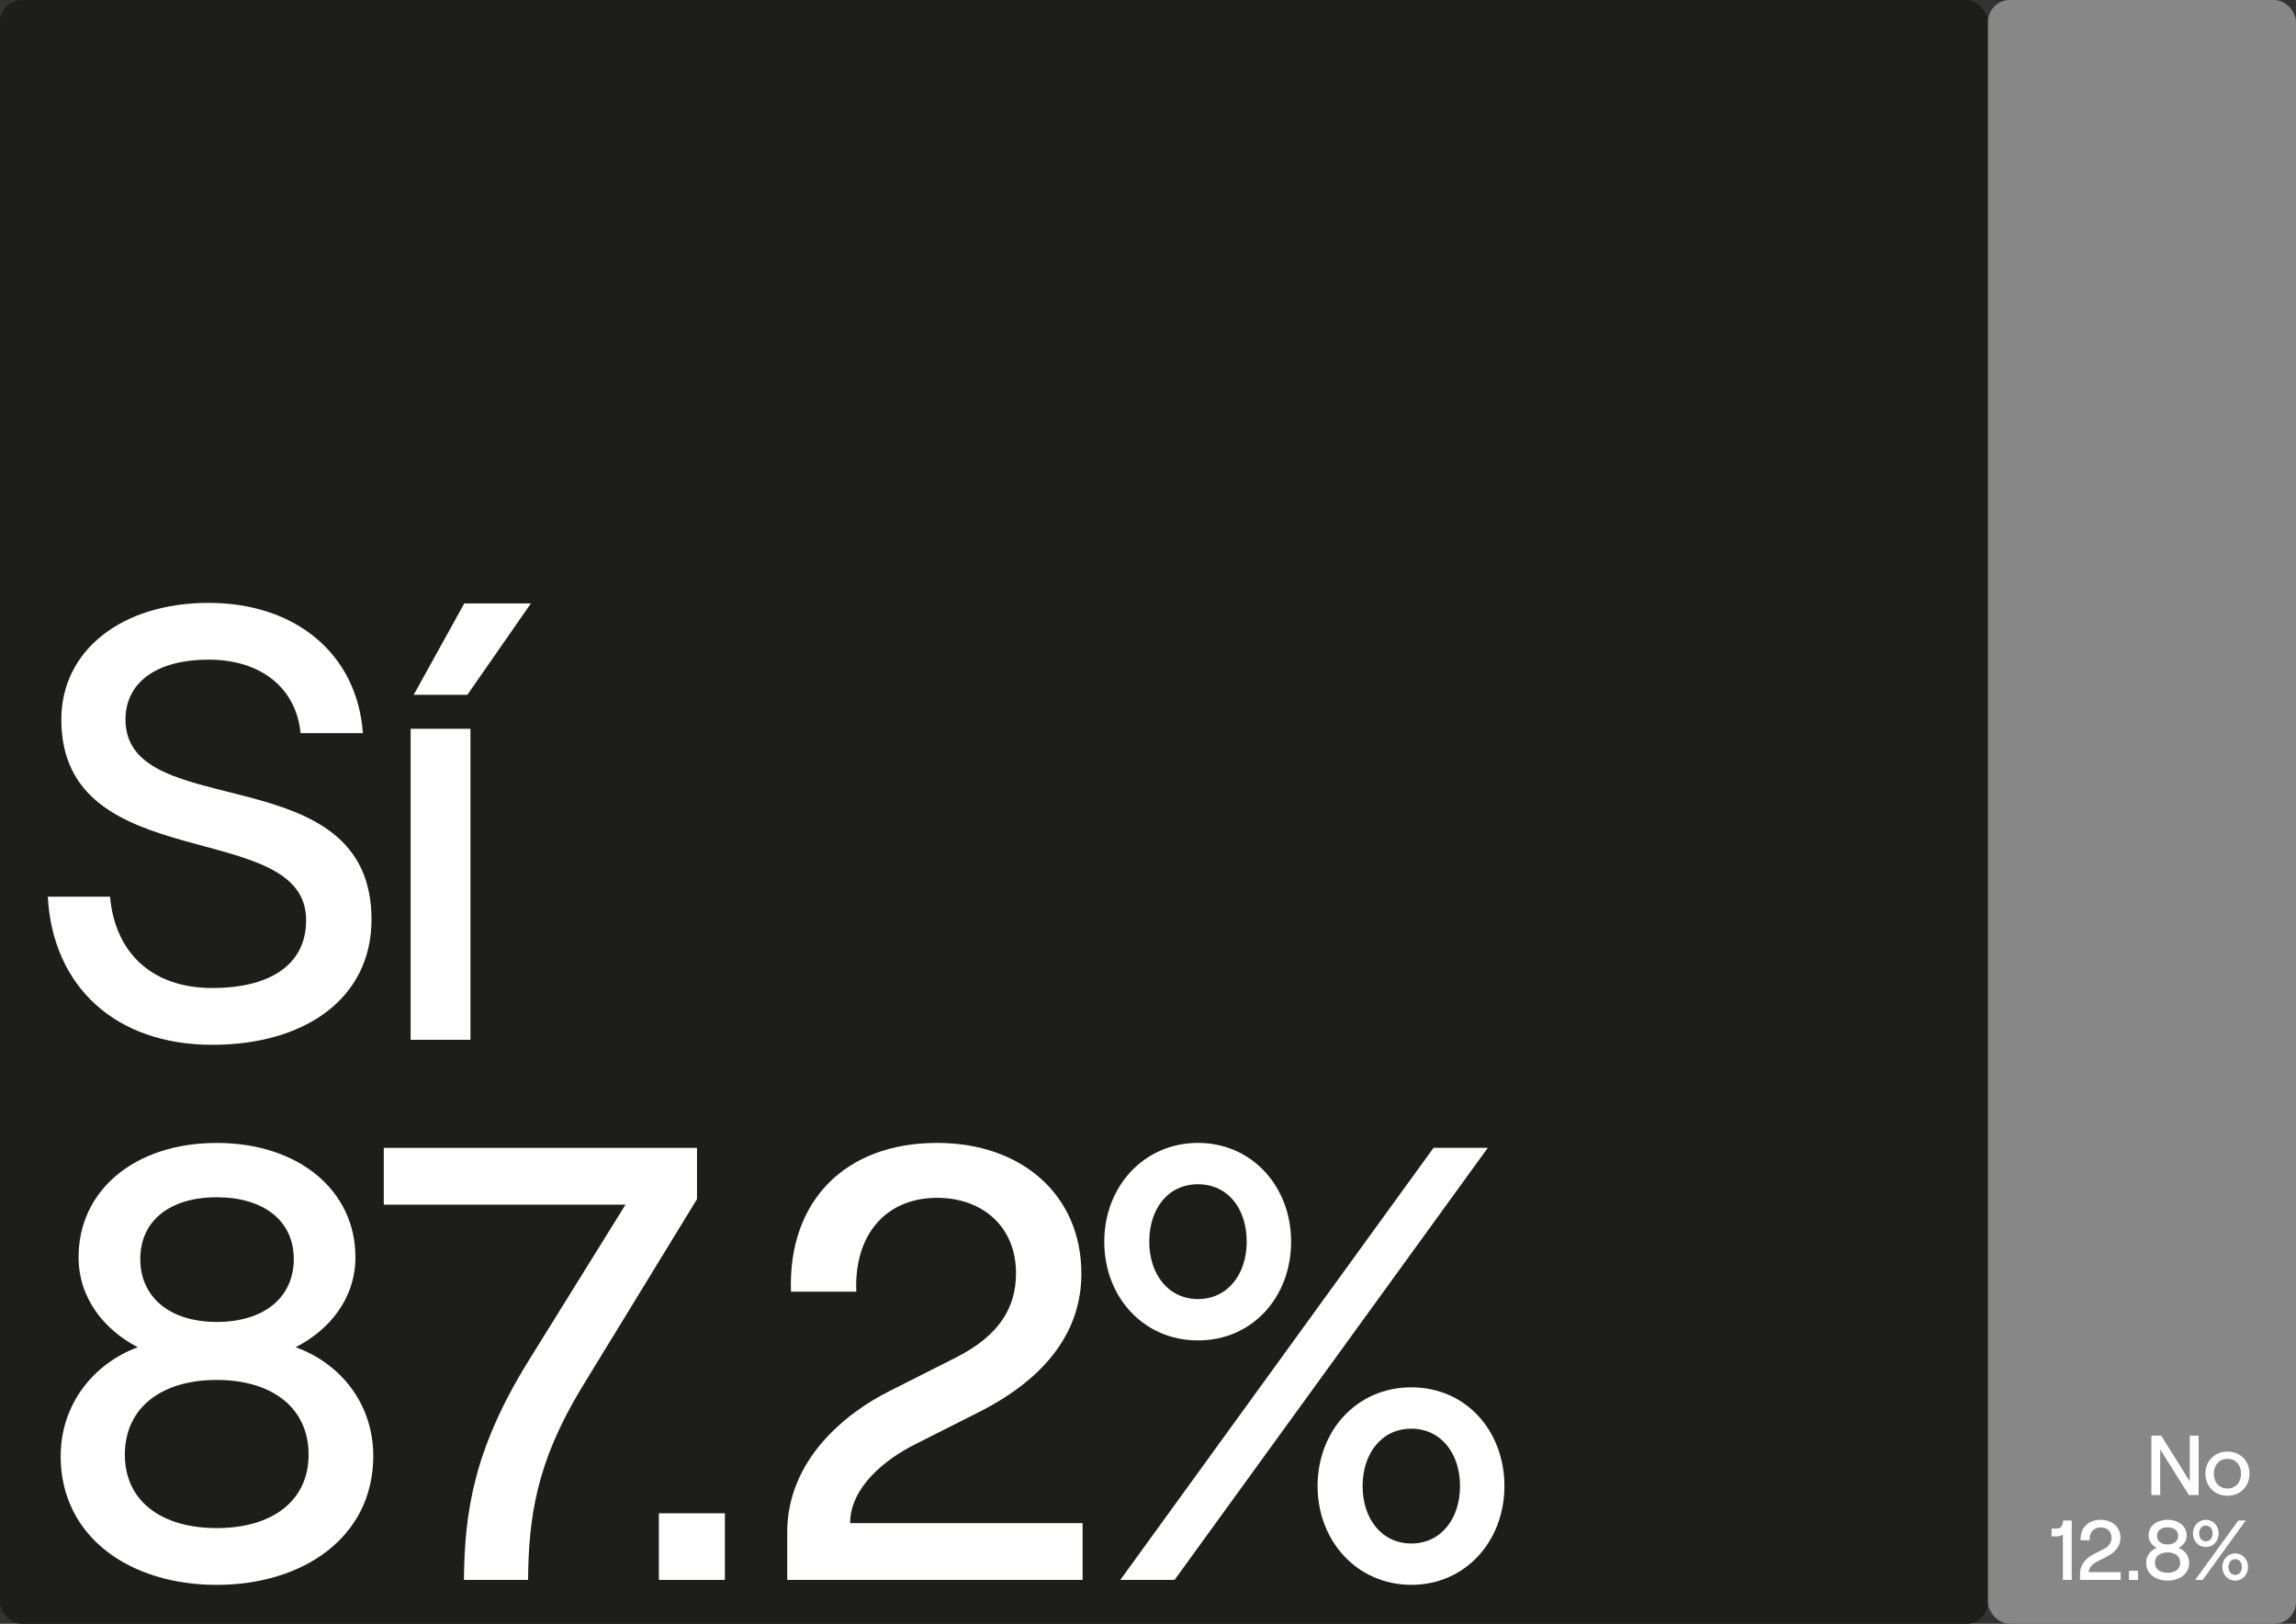
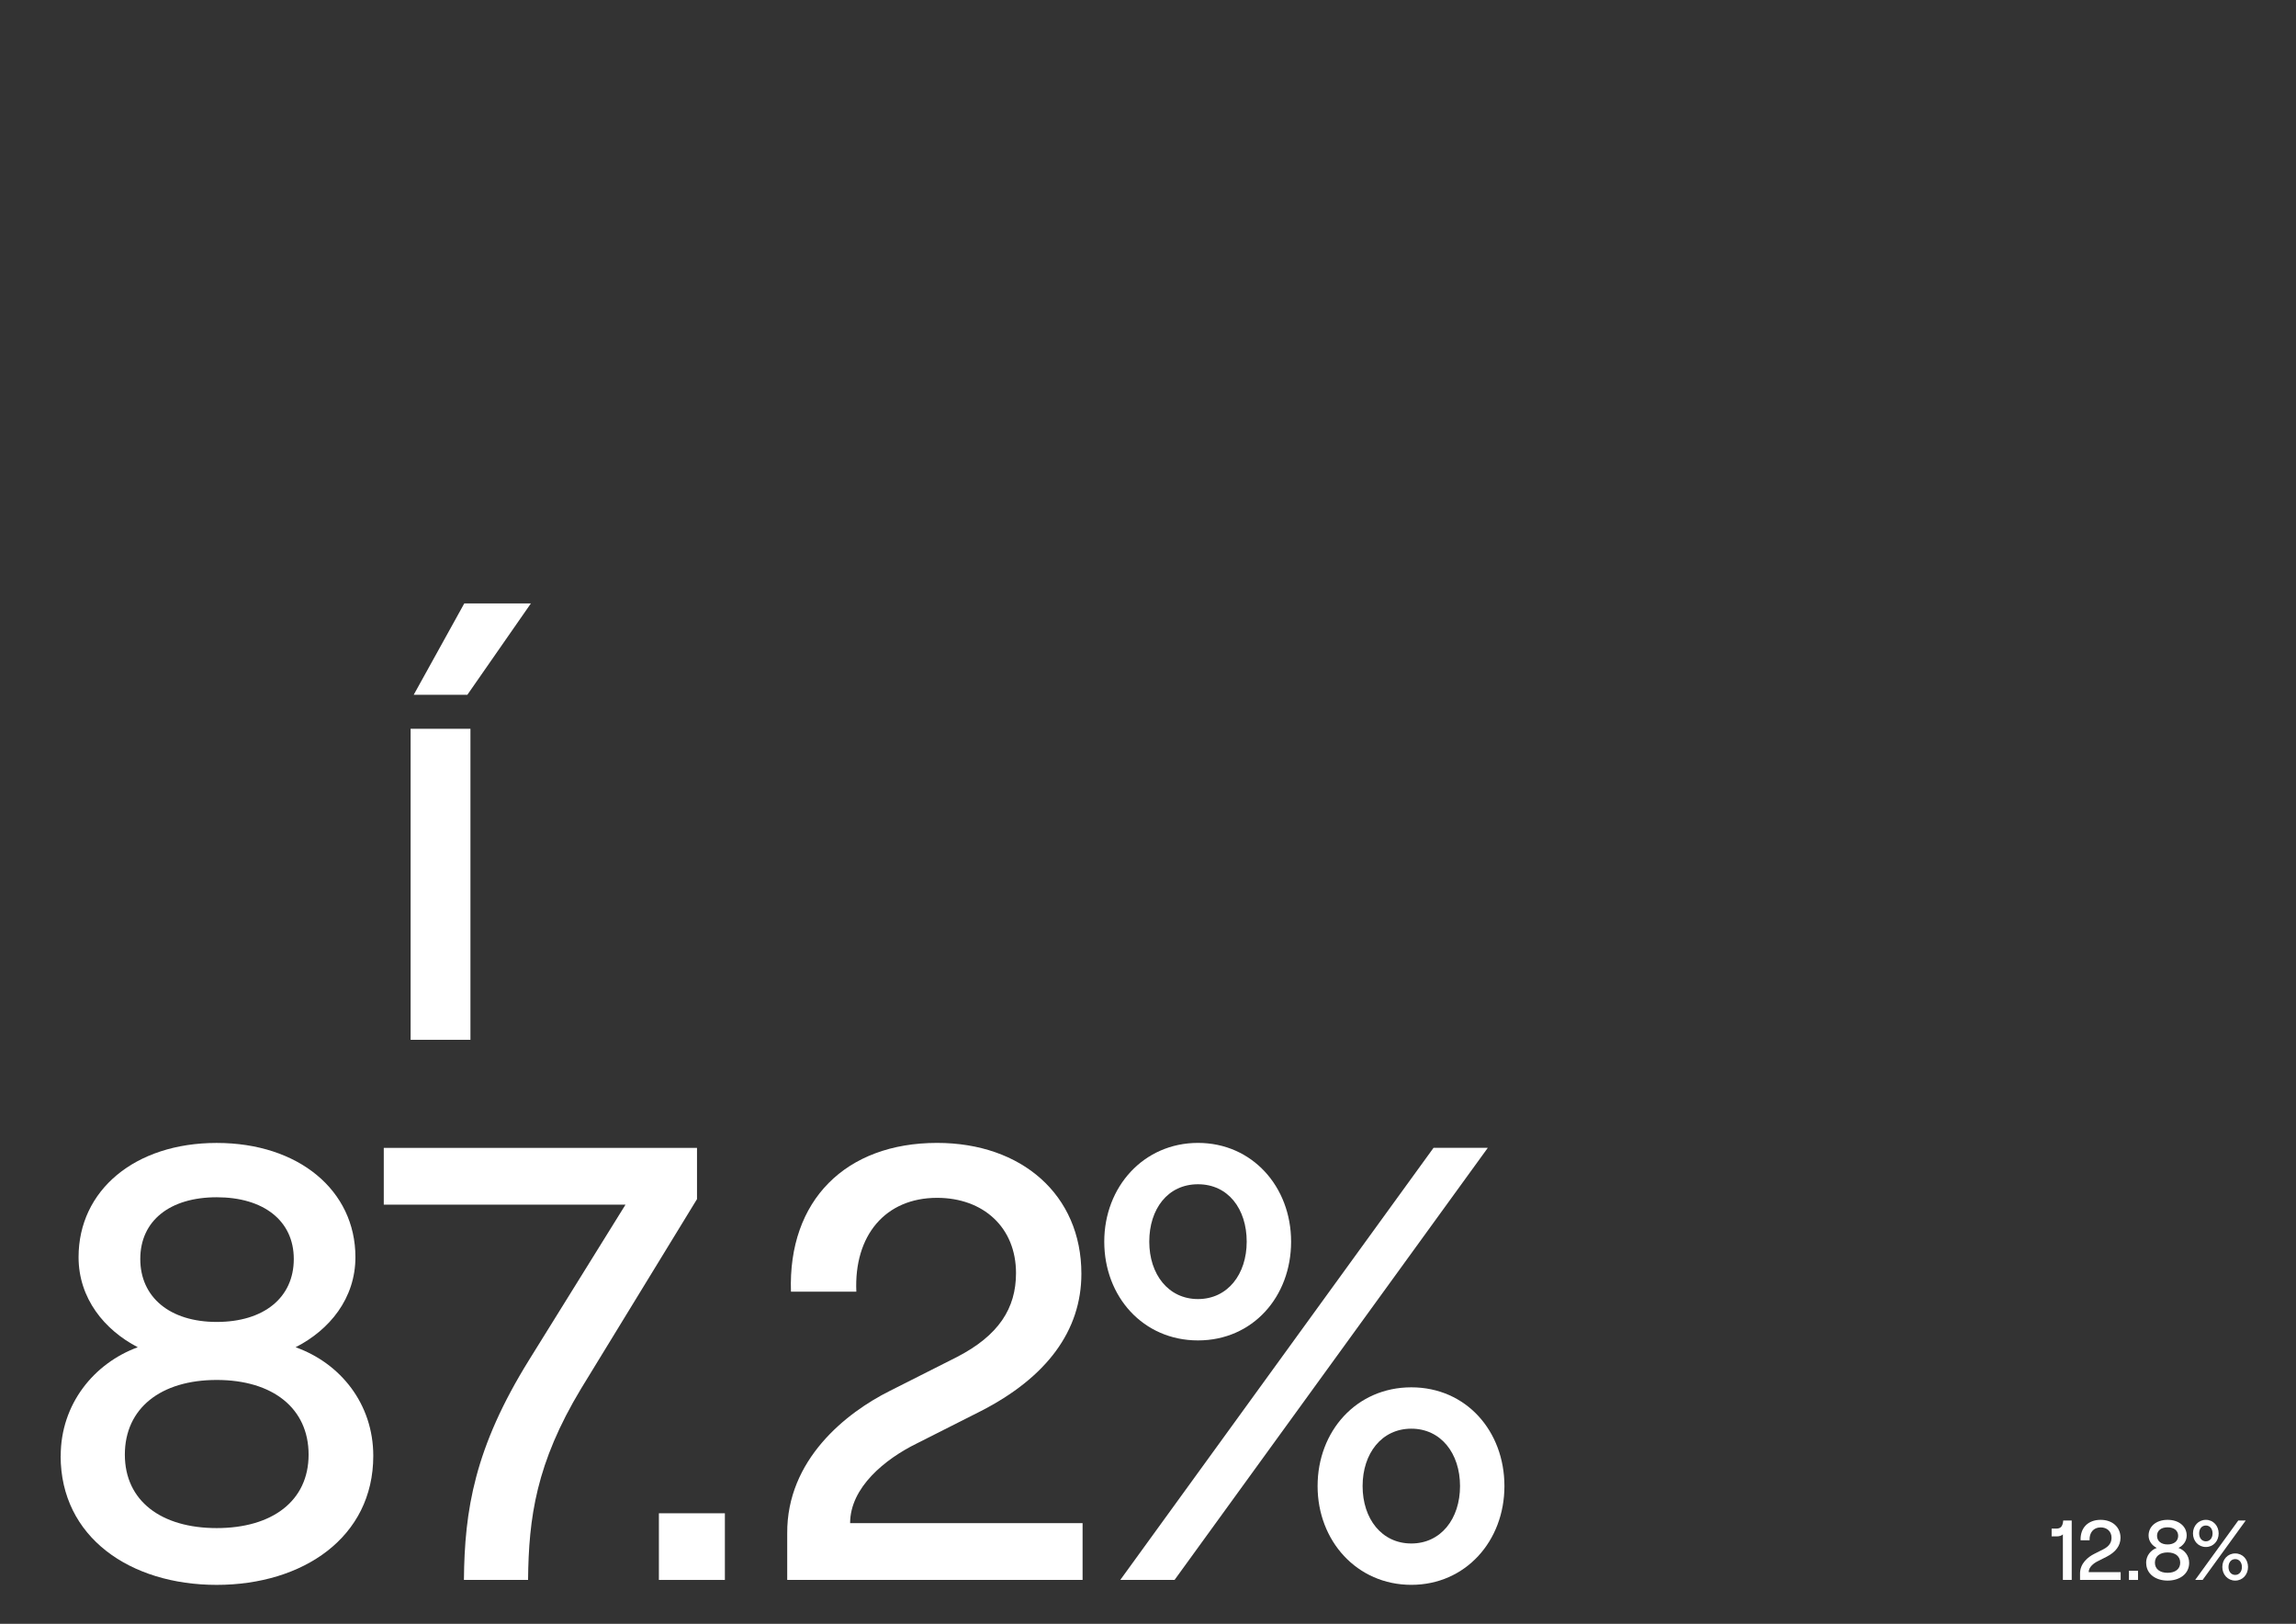
<svg xmlns="http://www.w3.org/2000/svg" id="Seccion_6" viewBox="0 0 595.28 420.94">
  <rect x="0" y="0" width="595.28" height="420.94" fill="#333333" stroke="none" />
  <defs>
    <style>.cls-1{fill:#fff;}.cls-2{fill:#1d1d1b;}.cls-3{fill:#878787;}</style>
  </defs>
-   <rect class="cls-2" x="0" width="515.42" height="420.94" rx="5.67" ry="5.67" />
-   <rect class="cls-3" x="515.42" y="0" width="79.86" height="420.94" rx="5.67" ry="5.67" />
-   <path class="cls-1" d="m12.38,232.44h16.15c1.28,14.4,10.71,23.68,26.54,23.68,14.07,0,24.3-5.44,24.3-17.6,0-26.88-63.47-10.72-63.47-52,0-17.92,15.67-30.24,38.21-30.24s38.53,13.28,39.97,33.76h-16.15c-1.12-11.52-10.07-19.04-23.82-19.04s-21.58,6.08-21.58,15.52c0,27.2,63.79,9.12,63.79,51.84,0,20.48-17.27,32.48-41.25,32.48-25.26,0-41.41-15.2-42.68-38.4Z" />
  <path class="cls-1" d="m106.46,188.91h15.51v80.64h-15.51v-80.64Zm13.91-32.48h17.27l-16.47,23.68h-13.91l13.11-23.68Z" />
  <path class="cls-1" d="m15.74,377.4c0-13.44,8.63-24,19.98-28.16-8.63-4.48-15.35-12.64-15.35-23.36,0-17.28,14.55-29.6,35.81-29.6s35.97,12.32,35.97,29.6c0,10.72-6.71,18.88-15.51,23.36,11.67,4.16,20.14,14.72,20.14,28.16,0,21.12-18.22,33.44-40.61,33.44s-40.45-12.32-40.45-33.44Zm64.27-.32c0-12-9.27-19.36-23.82-19.36s-23.82,7.36-23.82,19.36,9.43,19.04,23.82,19.04,23.82-7.04,23.82-19.04Zm-3.84-50.72c0-9.92-7.83-16-19.98-16s-19.82,6.08-19.82,16,7.67,16.32,19.82,16.32,19.98-6.24,19.98-16.32Z" />
  <path class="cls-1" d="m137.23,352.44l24.94-40.16h-62.67v-14.72h81.21v13.28l-30.05,49.12c-11.67,19.36-13.59,33.44-13.75,49.6h-16.63c.16-18.08,2.72-34.24,16.95-57.12Z" />
  <path class="cls-1" d="m187.94,392.28v17.28h-17.11v-17.28h17.11Z" />
  <path class="cls-1" d="m242.96,296.27c21.9,0,37.41,13.44,37.41,33.92,0,14.72-8.95,26.88-26.22,35.68l-16.47,8.32c-8.15,4-17.27,11.36-17.27,20.64h60.27v14.72h-76.58v-12c-.16-19.2,15.35-31.36,26.54-36.96l17.43-8.8c10.87-5.6,15.35-12.64,15.35-21.76,0-11.84-8.47-19.52-20.46-19.52-13.43,0-21.58,9.76-20.94,24.32h-16.95c-.8-23.68,14.23-38.56,37.89-38.56Z" />
  <path class="cls-1" d="m286.3,321.87c0-14.24,10.23-25.6,24.3-25.6s24.14,11.36,24.14,25.6-9.91,25.6-24.14,25.6-24.3-11.36-24.3-25.6Zm85.37-24.32h14.07l-81.21,112h-14.07l81.21-112Zm-48.44,24.32c0-8.48-4.8-14.88-12.63-14.88s-12.63,6.4-12.63,14.88,4.96,14.88,12.63,14.88,12.63-6.4,12.63-14.88Zm18.38,63.36c0-14.24,10.07-25.6,24.3-25.6s24.14,11.36,24.14,25.6-10.07,25.6-24.14,25.6-24.3-11.36-24.3-25.6Zm36.93,0c0-8.48-4.96-14.88-12.63-14.88s-12.63,6.4-12.63,14.88,4.96,14.88,12.63,14.88,12.63-6.4,12.63-14.88Z" />
-   <path class="cls-1" d="m557.78,372.15h2.55l7.41,11.86v-11.86h2.29v15.4h-2.53l-7.43-11.84v11.84h-2.29v-15.4Z" />
-   <path class="cls-1" d="m571.8,382.01c0-3.32,2.4-5.72,5.72-5.72s5.7,2.4,5.7,5.72-2.38,5.72-5.7,5.72-5.72-2.4-5.72-5.72Zm9.24,0c0-2.27-1.43-3.85-3.52-3.85s-3.54,1.58-3.54,3.85,1.43,3.85,3.54,3.85,3.52-1.58,3.52-3.85Z" />
  <path class="cls-1" d="m537.13,409.56h-2.29v-11.84c-.24.35-.95.55-1.56.55h-1.36v-2.02h1.19c1.08,0,1.67-.44,1.82-2.09h2.2v15.4Z" />
  <path class="cls-1" d="m544.63,393.98c3.01,0,5.15,1.85,5.15,4.66,0,2.02-1.23,3.7-3.61,4.91l-2.26,1.14c-1.12.55-2.38,1.56-2.38,2.84h8.29v2.02h-10.53v-1.65c-.02-2.64,2.11-4.31,3.65-5.08l2.4-1.21c1.5-.77,2.11-1.74,2.11-2.99,0-1.63-1.17-2.68-2.81-2.68-1.85,0-2.97,1.34-2.88,3.34h-2.33c-.11-3.26,1.96-5.3,5.21-5.3Z" />
  <path class="cls-1" d="m554.32,407.18v2.38h-2.35v-2.38h2.35Z" />
  <path class="cls-1" d="m556.42,405.13c0-1.85,1.19-3.3,2.75-3.87-1.19-.62-2.11-1.74-2.11-3.21,0-2.38,2-4.07,4.93-4.07s4.95,1.69,4.95,4.07c0,1.47-.92,2.6-2.13,3.21,1.6.57,2.77,2.02,2.77,3.87,0,2.9-2.51,4.6-5.58,4.6s-5.56-1.69-5.56-4.6Zm8.84-.04c0-1.65-1.28-2.66-3.28-2.66s-3.28,1.01-3.28,2.66,1.3,2.62,3.28,2.62,3.28-.97,3.28-2.62Zm-.53-6.97c0-1.36-1.08-2.2-2.75-2.2s-2.73.84-2.73,2.2,1.06,2.24,2.73,2.24,2.75-.86,2.75-2.24Z" />
  <path class="cls-1" d="m568.57,397.5c0-1.96,1.41-3.52,3.34-3.52s3.32,1.56,3.32,3.52-1.36,3.52-3.32,3.52-3.34-1.56-3.34-3.52Zm11.74-3.34h1.93l-11.17,15.4h-1.93l11.17-15.4Zm-6.66,3.34c0-1.17-.66-2.05-1.74-2.05s-1.74.88-1.74,2.05.68,2.05,1.74,2.05,1.74-.88,1.74-2.05Zm2.53,8.71c0-1.96,1.38-3.52,3.34-3.52s3.32,1.56,3.32,3.52-1.39,3.52-3.32,3.52-3.34-1.56-3.34-3.52Zm5.08,0c0-1.17-.68-2.05-1.74-2.05s-1.74.88-1.74,2.05.68,2.05,1.74,2.05,1.74-.88,1.74-2.05Z" />
</svg>